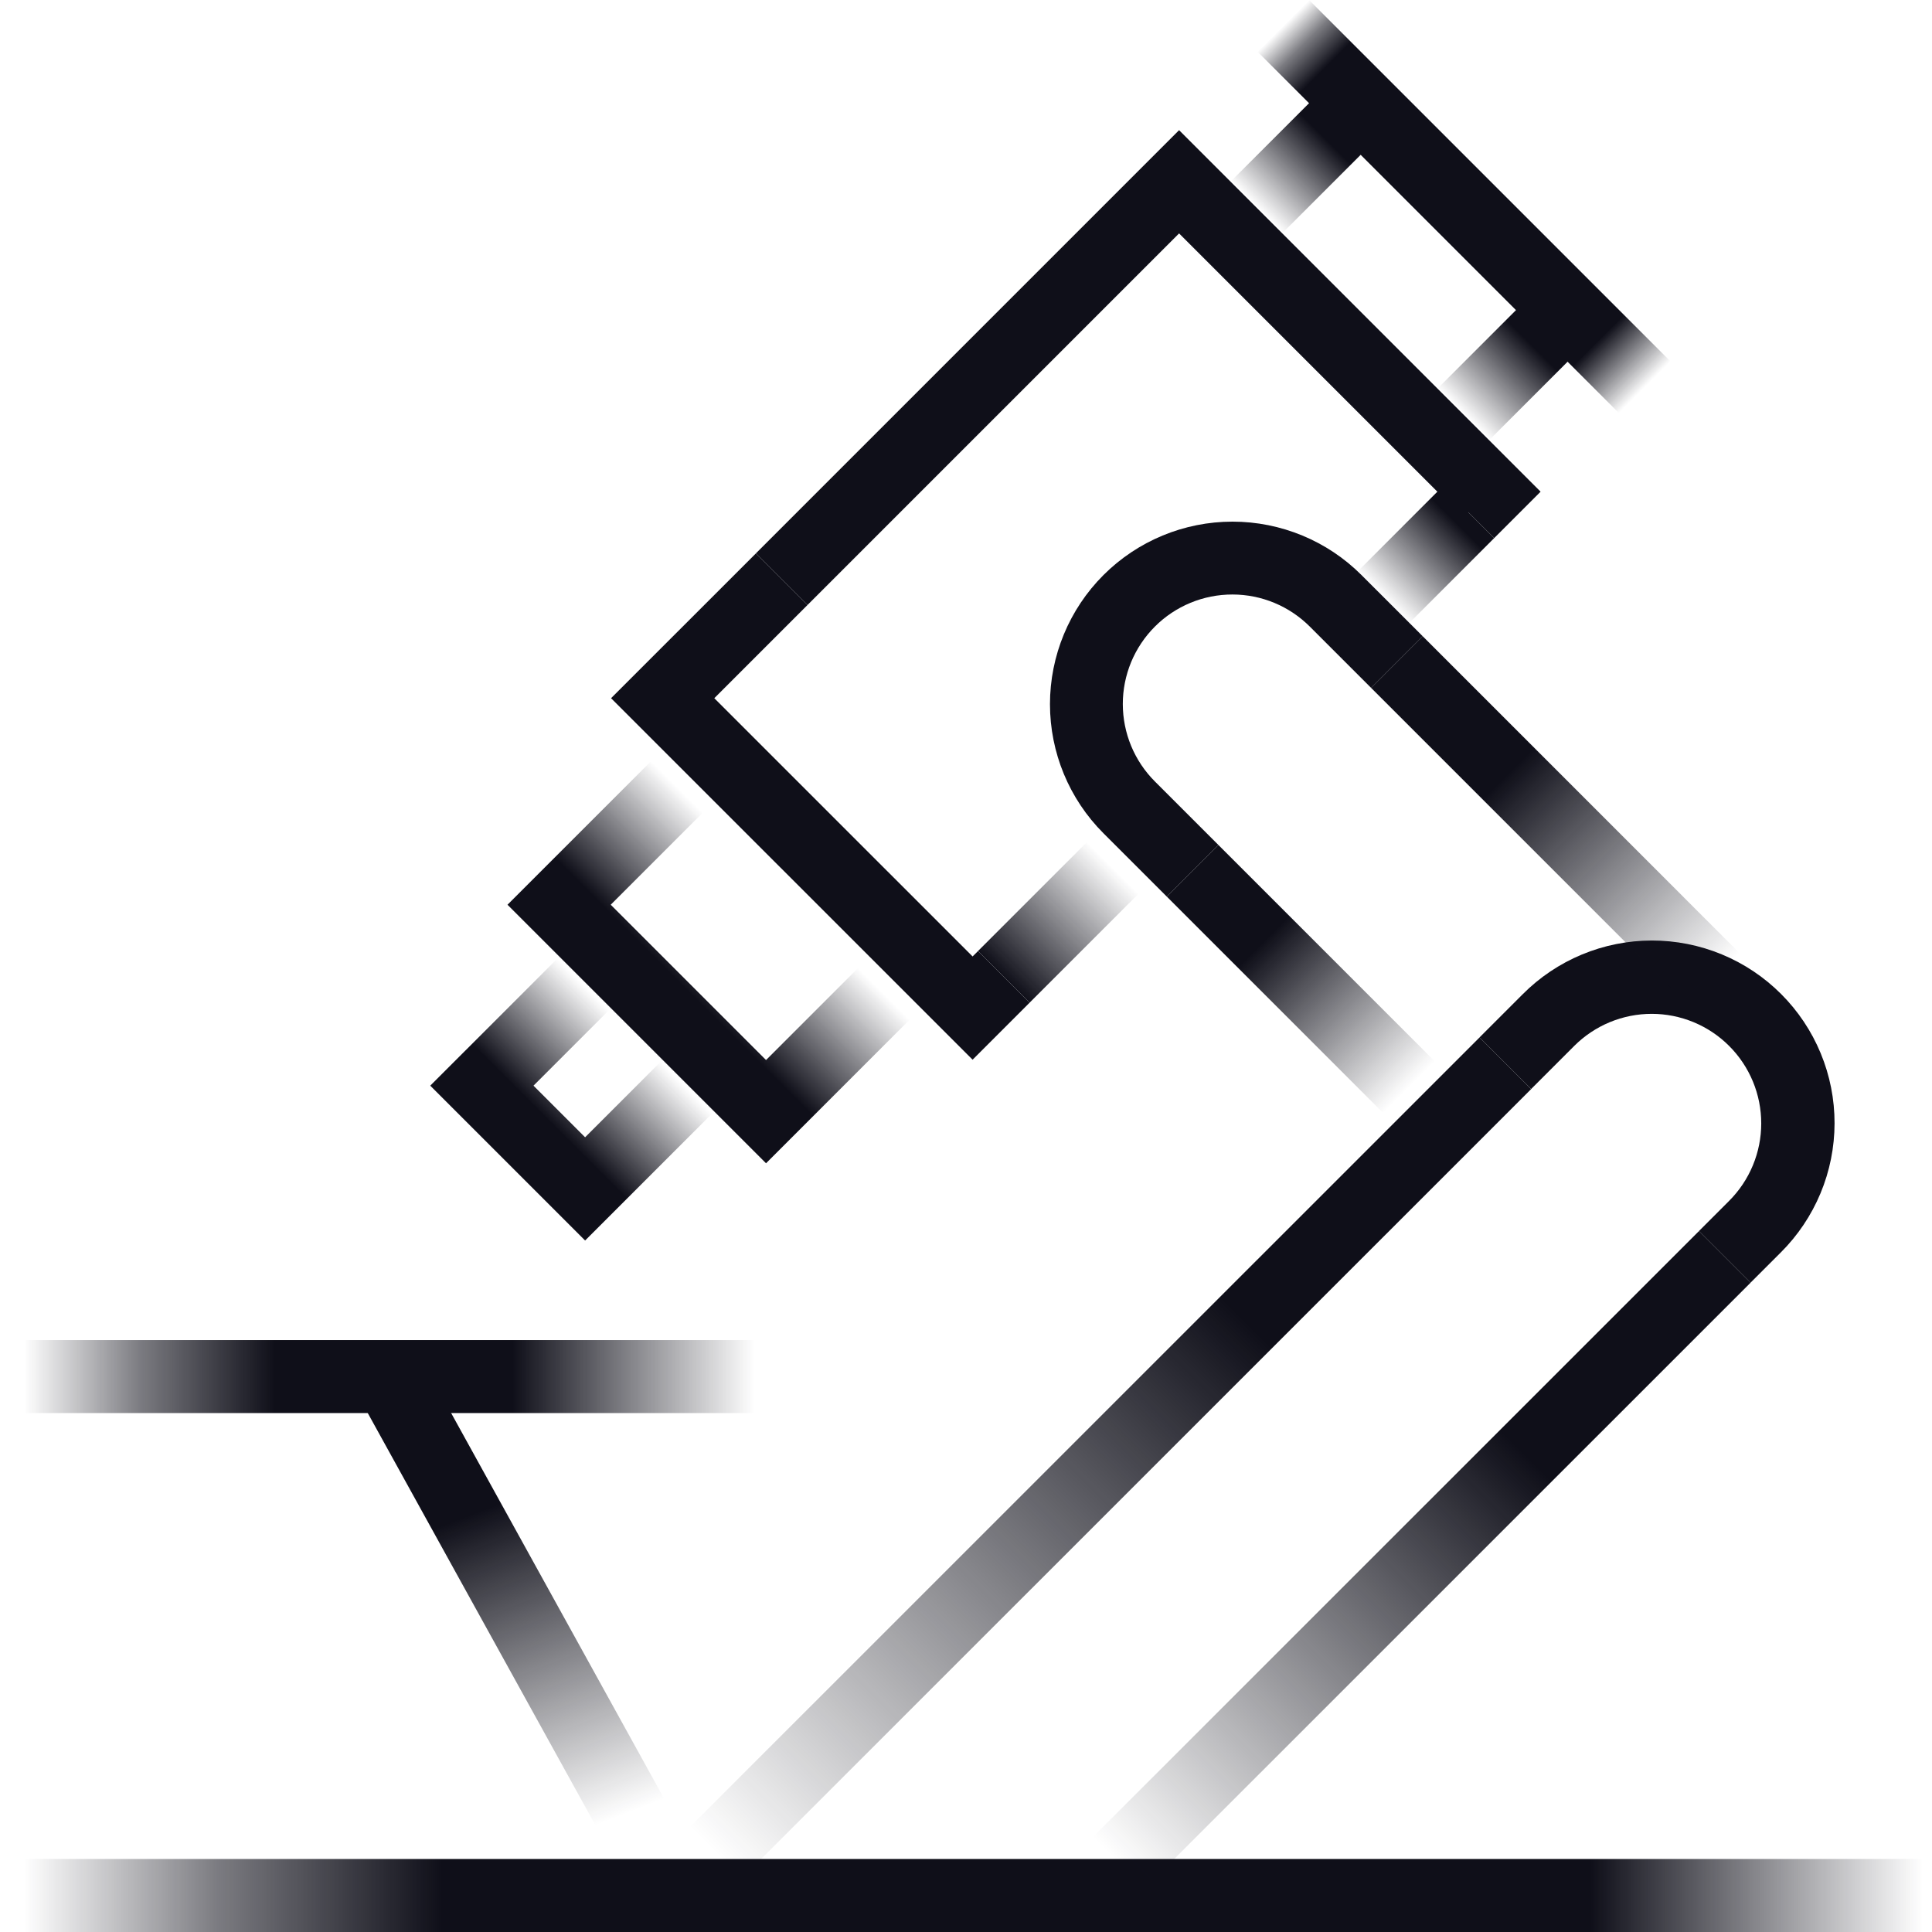
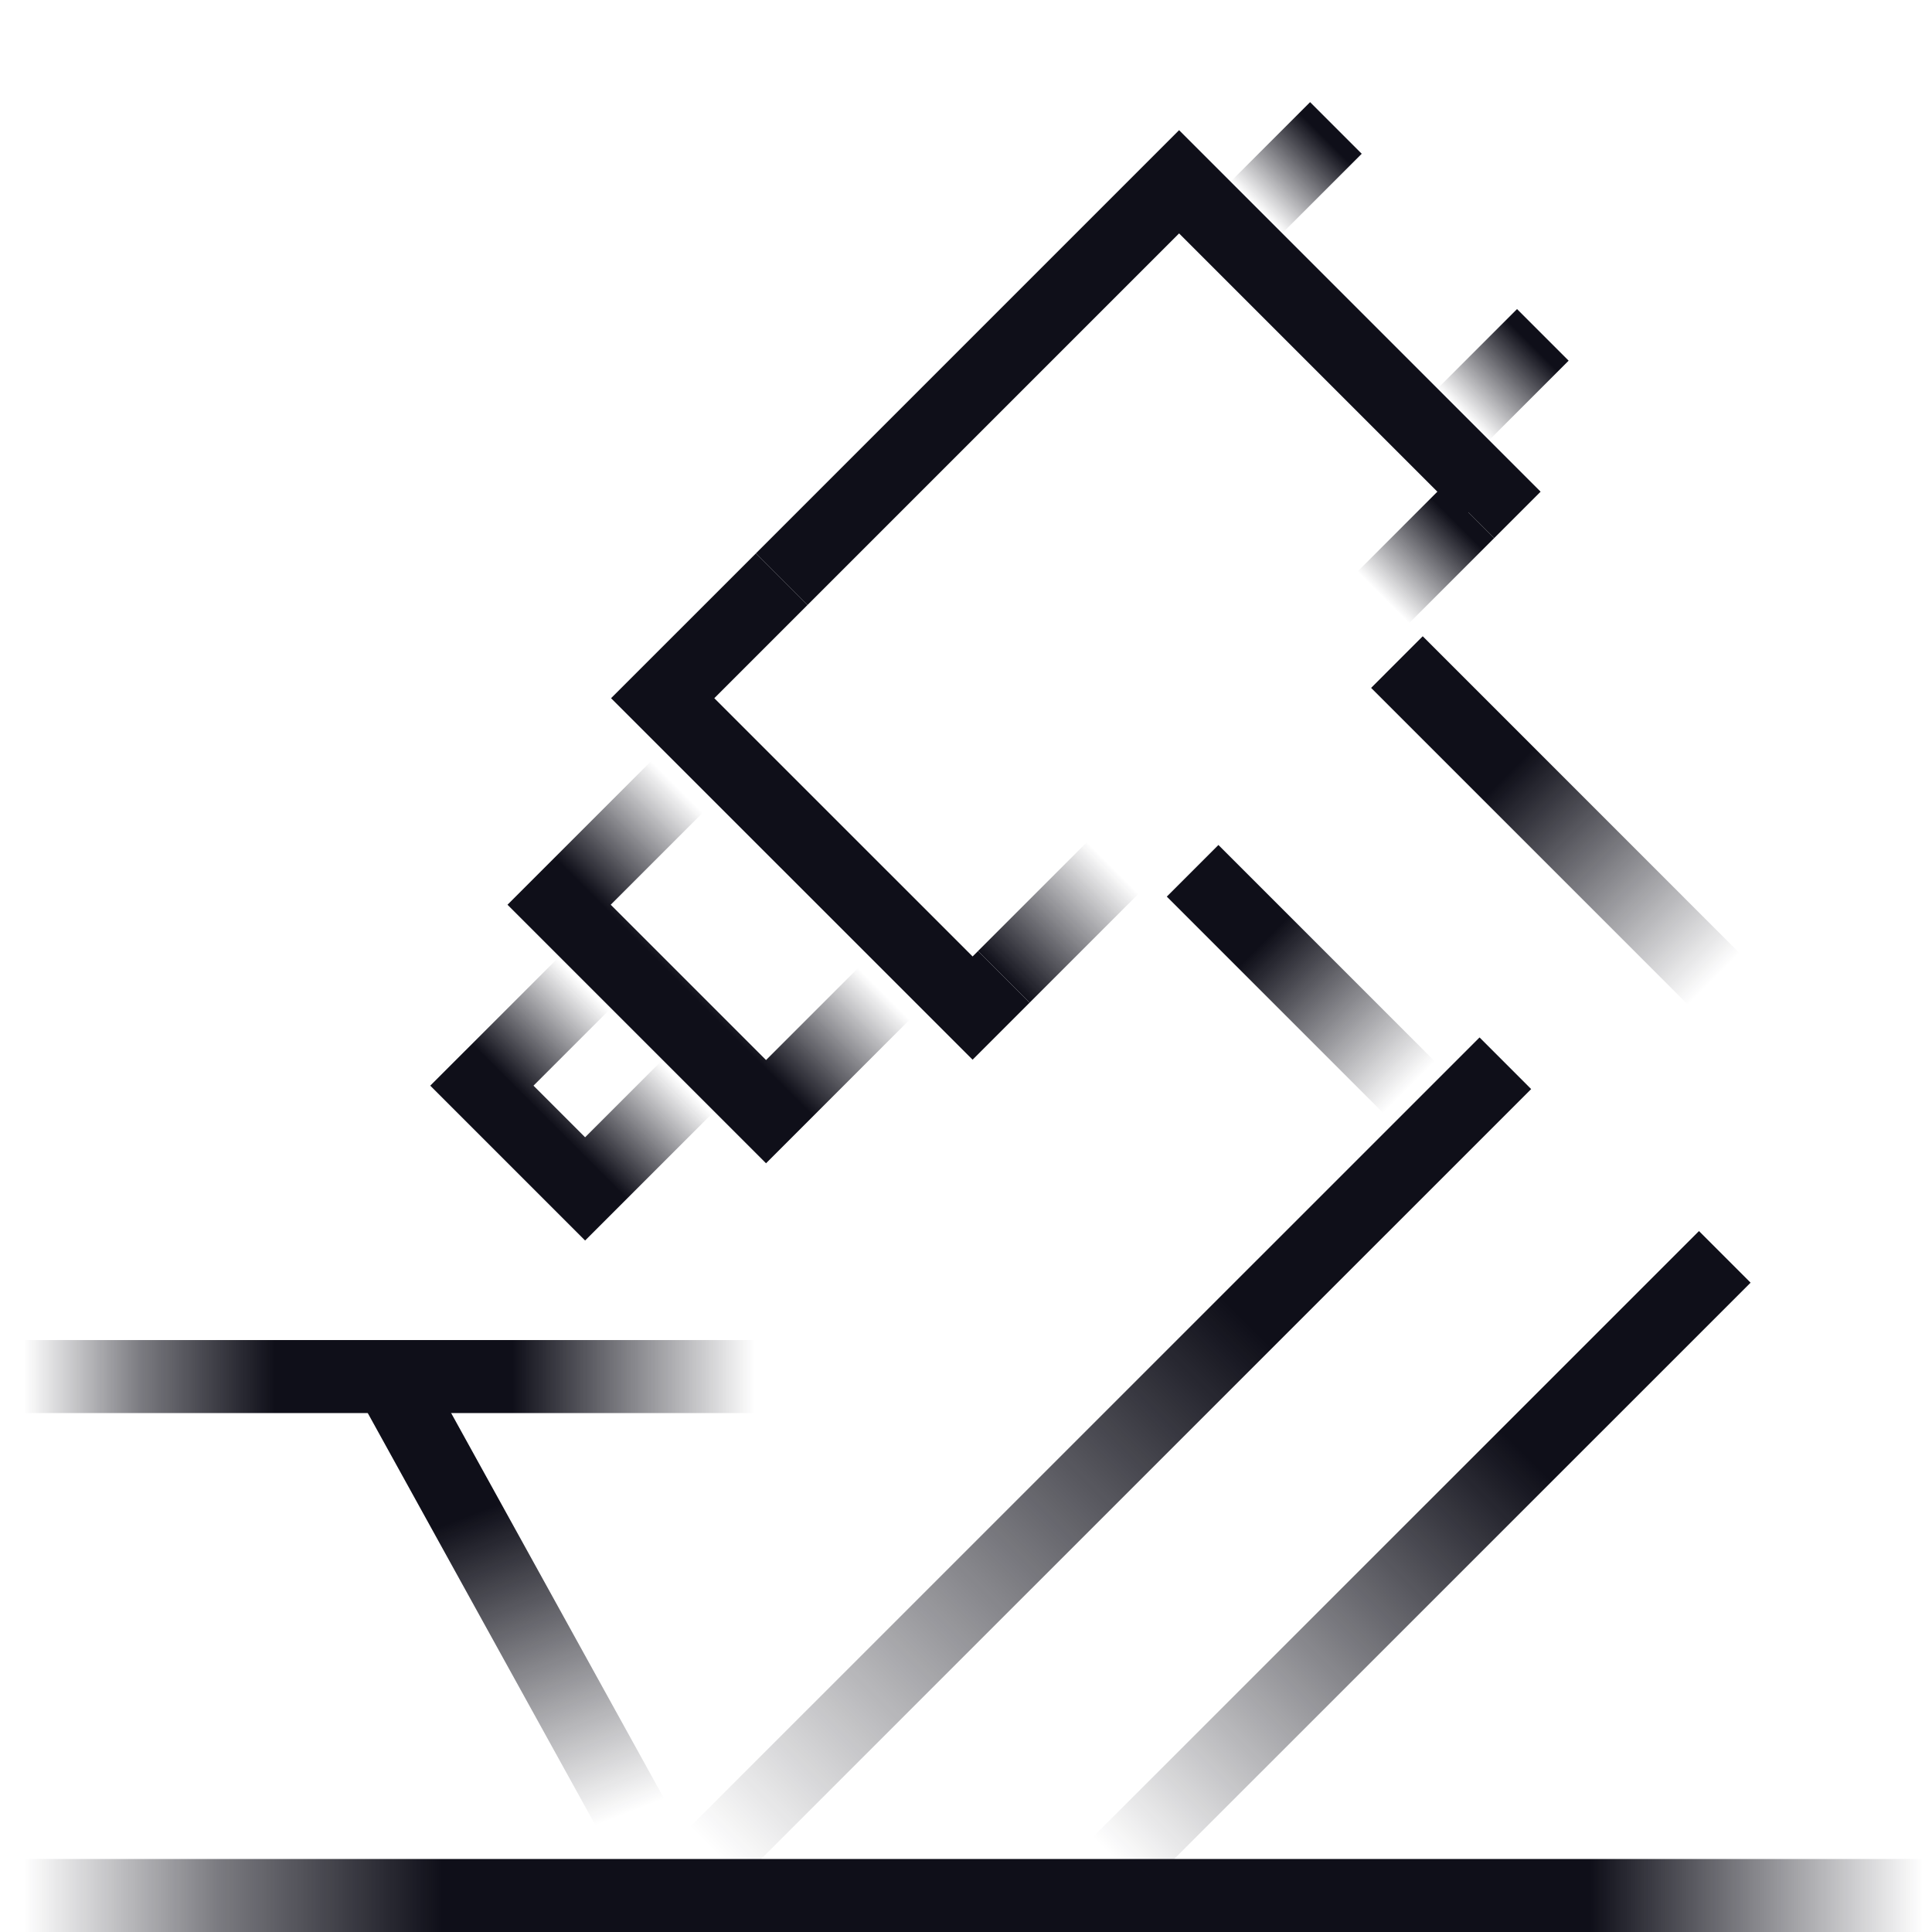
<svg xmlns="http://www.w3.org/2000/svg" width="80" height="80" viewBox="0 0 80 80" fill="none">
  <rect width="80" height="80" fill="white" />
-   <path d="M72.487 53.112L70.35 50.975L71.6 49.725C72.021 49.304 72.355 48.804 72.583 48.254C72.811 47.704 72.929 47.114 72.929 46.518C72.929 45.923 72.812 45.333 72.584 44.782C72.356 44.232 72.022 43.732 71.601 43.311C71.18 42.889 70.68 42.555 70.13 42.327C69.579 42.099 68.99 41.981 68.394 41.981C67.798 41.981 67.208 42.098 66.658 42.326C66.108 42.554 65.608 42.888 65.186 43.309L63.401 45.094L61.264 42.957L63.049 41.172C63.75 40.467 64.584 39.907 65.502 39.525C66.42 39.143 67.404 38.946 68.398 38.945C69.392 38.944 70.377 39.139 71.296 39.519C72.215 39.899 73.049 40.456 73.752 41.16C74.455 41.863 75.012 42.697 75.392 43.616C75.772 44.535 75.967 45.52 75.965 46.514C75.964 47.508 75.766 48.493 75.384 49.41C75.001 50.328 74.442 51.161 73.737 51.863L72.487 53.112Z" fill="#0F0F19" />
  <path d="M61.265 42.958L26.8 77.419L28.937 79.556L63.402 45.096L61.265 42.958Z" fill="url(#paint0_linear_22_397)" />
  <path d="M79.622 76.977H1V80H79.622V76.977Z" fill="url(#paint1_linear_22_397)" />
  <path d="M70.351 50.976L43.903 77.419L46.041 79.556L72.488 53.113L70.351 50.976Z" fill="url(#paint2_linear_22_397)" />
  <path d="M50.452 34.989L48.315 37.127L57.763 46.575L59.901 44.438L50.452 34.989Z" fill="url(#paint3_linear_22_397)" />
-   <path d="M48.315 37.127L45.691 34.503C44.273 33.085 43.477 31.163 43.477 29.158C43.477 27.154 44.273 25.231 45.69 23.814C47.108 22.396 49.03 21.6 51.035 21.6C53.039 21.6 54.962 22.396 56.379 23.814L58.912 26.346L56.775 28.484L54.242 25.951C53.821 25.529 53.321 25.193 52.77 24.964C52.22 24.735 51.629 24.617 51.033 24.617C50.437 24.616 49.846 24.733 49.295 24.961C48.744 25.189 48.243 25.523 47.822 25.945C47.4 26.367 47.066 26.867 46.837 27.418C46.61 27.97 46.492 28.56 46.493 29.156C46.494 29.753 46.612 30.343 46.841 30.894C47.07 31.444 47.405 31.944 47.828 32.365L50.452 34.989L48.315 37.127Z" fill="#0F0F19" />
  <path d="M58.912 26.346L56.775 28.484L71.6 43.309L73.737 41.172L58.912 26.346Z" fill="url(#paint4_linear_22_397)" />
-   <path d="M31.239 55.489H1V58.512H31.239V55.489Z" fill="url(#paint5_linear_22_397)" />
+   <path d="M31.239 55.489H1V58.512H31.239V55.489" fill="url(#paint5_linear_22_397)" />
  <path d="M17.443 56.27L14.797 57.731L25.2 76.565L27.845 75.104L17.443 56.27Z" fill="url(#paint6_linear_22_397)" />
  <path d="M33.439 25.05L31.302 22.912L48.823 5.39L63.793 20.36L61.872 22.281L60.803 21.213L60.587 21.429L48.823 9.665L33.439 25.05Z" fill="#0F0F19" />
  <path d="M59.734 20.144L56.209 23.67L58.346 25.807L61.871 22.281L59.734 20.144Z" fill="url(#paint7_linear_22_397)" />
  <path d="M40.273 43.88L25.303 28.911L31.302 22.913L33.439 25.05L29.578 28.911L40.273 39.605L40.497 39.382L42.634 41.519L40.273 43.88Z" fill="#0F0F19" />
  <path d="M45.619 34.259L40.497 39.381L42.634 41.518L47.756 36.397L45.619 34.259Z" fill="url(#paint8_linear_22_397)" />
  <path d="M31.72 48.169L21.014 37.463L27.29 31.188L29.427 33.325L25.289 37.463L31.72 43.894L35.859 39.756L37.996 41.893L31.72 48.169Z" fill="url(#paint9_linear_22_397)" />
  <path d="M62.817 12.798L59.497 16.118L61.634 18.255L64.954 14.935L62.817 12.798Z" fill="url(#paint10_linear_22_397)" />
  <path d="M54.248 4.229L50.928 7.549L53.065 9.687L56.386 6.367L54.248 4.229Z" fill="url(#paint11_linear_22_397)" />
  <path d="M24.228 51.367L17.816 44.955L23.352 39.42L25.489 41.557L22.091 44.955L24.228 47.092L27.627 43.694L29.764 45.832L24.228 51.367Z" fill="url(#paint12_linear_22_397)" />
-   <path d="M54.206 -3.58377e-05L52.069 2.137L67.037 17.105L69.174 14.968L54.206 -3.58377e-05Z" fill="url(#paint13_linear_22_397)" />
  <defs>
    <linearGradient id="paint0_linear_22_397" x1="62.333" y1="44.026" x2="27.869" y2="78.489" gradientUnits="userSpaceOnUse">
      <stop offset="0.311" stop-color="#0F0F19" />
      <stop offset="0.949" stop-color="#0F0F19" stop-opacity="0" />
    </linearGradient>
    <linearGradient id="paint1_linear_22_397" x1="1" y1="78.489" x2="79.622" y2="78.489" gradientUnits="userSpaceOnUse">
      <stop stop-color="#0F0F19" stop-opacity="0" />
      <stop offset="0.102" stop-color="#0F0F19" stop-opacity="0.549" />
      <stop offset="0.22" stop-color="#0F0F19" />
      <stop offset="0.825" stop-color="#0F0F19" />
      <stop offset="1" stop-color="#0F0F19" stop-opacity="0" />
    </linearGradient>
    <linearGradient id="paint2_linear_22_397" x1="71.418" y1="52.043" x2="44.973" y2="78.489" gradientUnits="userSpaceOnUse">
      <stop offset="0.311" stop-color="#0F0F19" />
      <stop offset="0.949" stop-color="#0F0F19" stop-opacity="0" />
    </linearGradient>
    <linearGradient id="paint3_linear_22_397" x1="49.383" y1="36.058" x2="58.832" y2="45.507" gradientUnits="userSpaceOnUse">
      <stop offset="0.311" stop-color="#0F0F19" />
      <stop offset="0.949" stop-color="#0F0F19" stop-opacity="0" />
    </linearGradient>
    <linearGradient id="paint4_linear_22_397" x1="57.843" y1="27.415" x2="72.668" y2="42.24" gradientUnits="userSpaceOnUse">
      <stop offset="0.311" stop-color="#0F0F19" />
      <stop offset="0.885" stop-color="#0F0F19" stop-opacity="0" />
    </linearGradient>
    <linearGradient id="paint5_linear_22_397" x1="1" y1="57.001" x2="31.239" y2="57.001" gradientUnits="userSpaceOnUse">
      <stop stop-color="#0F0F19" stop-opacity="0" />
      <stop offset="0.159" stop-color="#0F0F19" stop-opacity="0.549" />
      <stop offset="0.343" stop-color="#0F0F19" />
      <stop offset="0.669" stop-color="#0F0F19" />
      <stop offset="1" stop-color="#0F0F19" stop-opacity="0" />
    </linearGradient>
    <linearGradient id="paint6_linear_22_397" x1="17.428" y1="56.276" x2="25.214" y2="76.559" gradientUnits="userSpaceOnUse">
      <stop offset="0.311" stop-color="#0F0F19" />
      <stop offset="0.949" stop-color="#0F0F19" stop-opacity="0" />
    </linearGradient>
    <linearGradient id="paint7_linear_22_397" x1="60.803" y1="21.213" x2="57.277" y2="24.738" gradientUnits="userSpaceOnUse">
      <stop offset="0.133" stop-color="#0F0F19" />
      <stop offset="1" stop-color="#0F0F19" stop-opacity="0" />
    </linearGradient>
    <linearGradient id="paint8_linear_22_397" x1="41.565" y1="40.45" x2="46.687" y2="35.328" gradientUnits="userSpaceOnUse">
      <stop stop-color="#0F0F19" />
      <stop offset="0.883" stop-color="#0F0F19" stop-opacity="0" />
    </linearGradient>
    <linearGradient id="paint9_linear_22_397" x1="26.367" y1="42.816" x2="32.643" y2="36.54" gradientUnits="userSpaceOnUse">
      <stop offset="0.311" stop-color="#0F0F19" />
      <stop offset="0.949" stop-color="#0F0F19" stop-opacity="0" />
    </linearGradient>
    <linearGradient id="paint10_linear_22_397" x1="63.9" y1="13.863" x2="60.58" y2="17.183" gradientUnits="userSpaceOnUse">
      <stop offset="0.135" stop-color="#0F0F19" />
      <stop offset="0.992" stop-color="#0F0F19" stop-opacity="0" />
    </linearGradient>
    <linearGradient id="paint11_linear_22_397" x1="55.331" y1="5.294" x2="52.011" y2="8.615" gradientUnits="userSpaceOnUse">
      <stop offset="0.135" stop-color="#0F0F19" />
      <stop offset="0.992" stop-color="#0F0F19" stop-opacity="0" />
    </linearGradient>
    <linearGradient id="paint12_linear_22_397" x1="21.027" y1="48.156" x2="26.563" y2="42.62" gradientUnits="userSpaceOnUse">
      <stop offset="0.311" stop-color="#0F0F19" />
      <stop offset="0.949" stop-color="#0F0F19" stop-opacity="0" />
    </linearGradient>
    <linearGradient id="paint13_linear_22_397" x1="53.138" y1="1.069" x2="68.105" y2="16.036" gradientUnits="userSpaceOnUse">
      <stop stop-color="#0F0F19" stop-opacity="0" />
      <stop offset="0.054" stop-color="#0F0F19" stop-opacity="0.549" />
      <stop offset="0.116" stop-color="#0F0F19" />
      <stop offset="0.871" stop-color="#0F0F19" />
      <stop offset="1" stop-color="#0F0F19" stop-opacity="0" />
    </linearGradient>
  </defs>
</svg>